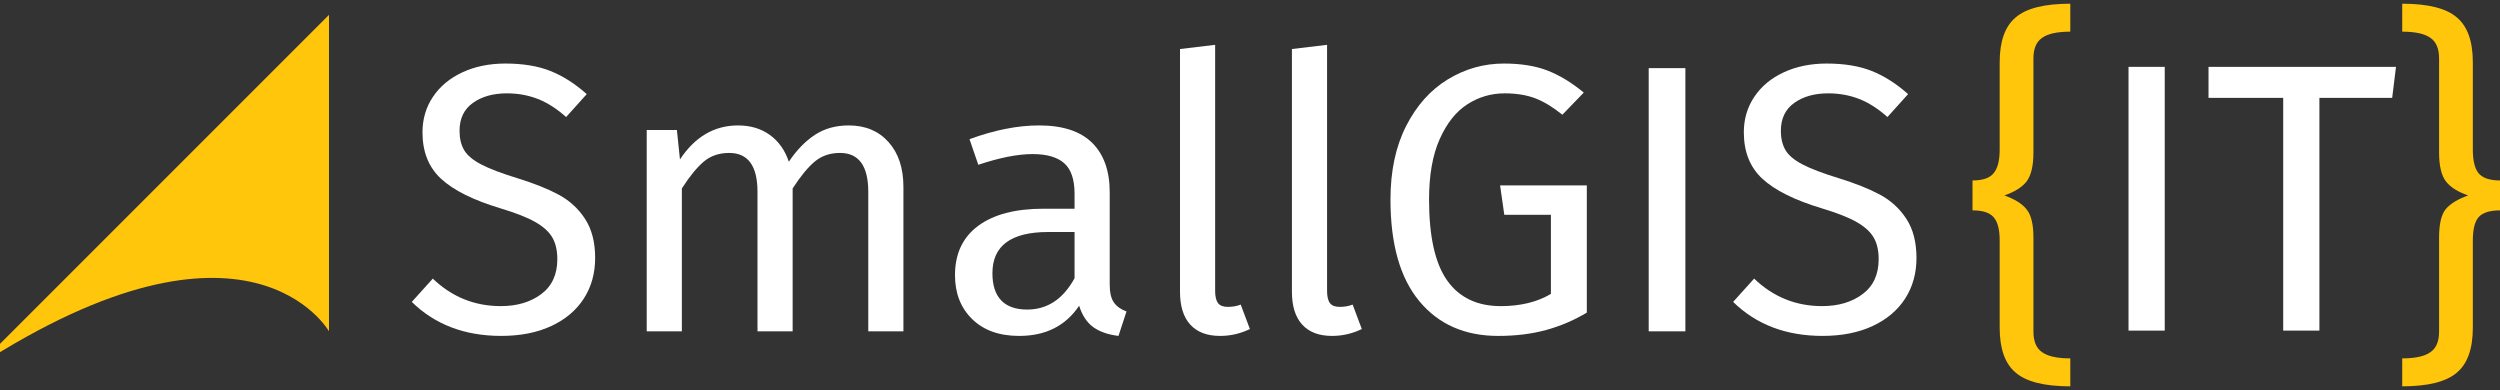
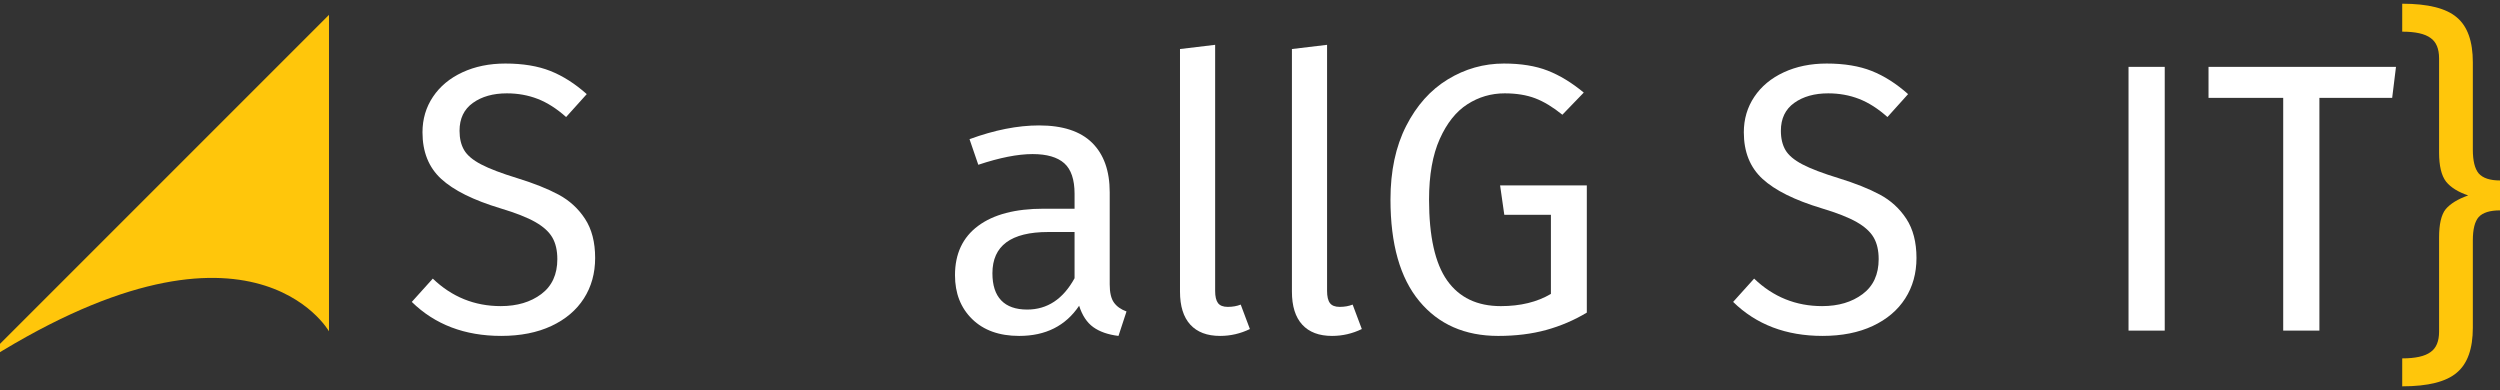
<svg xmlns="http://www.w3.org/2000/svg" width="673" height="105" viewBox="0 0 673 105" fill="none">
  <rect x="0" y="0" width="673" height="105" fill="#333333" stroke="none" />
  <g clip-path="url(#clip0_48_142)">
    <path d="M148.182 19.112C151.54 20.45 154.797 22.523 157.952 25.335L152.399 31.505C149.862 29.242 147.308 27.615 144.737 26.62C142.167 25.627 139.406 25.129 136.46 25.129C132.757 25.129 129.706 25.986 127.308 27.699C124.908 29.414 123.708 31.916 123.708 35.207C123.708 37.264 124.119 38.996 124.942 40.399C125.764 41.805 127.29 43.09 129.518 44.254C131.745 45.421 134.984 46.653 139.235 47.957C143.692 49.328 147.393 50.803 150.342 52.378C153.288 53.956 155.671 56.132 157.488 58.908C159.304 61.683 160.213 65.199 160.213 69.449C160.213 73.561 159.201 77.196 157.18 80.348C155.157 83.502 152.244 85.97 148.44 87.752C144.634 89.533 140.126 90.426 134.917 90.426C125.112 90.426 117.091 87.376 110.854 81.274L116.509 75.002C121.652 79.939 127.753 82.406 134.814 82.406C139.201 82.406 142.835 81.326 145.715 79.167C148.595 77.008 150.034 73.871 150.034 69.758C150.034 67.428 149.587 65.49 148.696 63.946C147.805 62.404 146.28 61.015 144.12 59.782C141.962 58.549 138.825 57.313 134.712 56.08C127.444 53.887 122.13 51.247 118.773 48.162C115.413 45.077 113.734 40.895 113.734 35.616C113.734 32.053 114.675 28.865 116.562 26.053C118.447 23.242 121.085 21.049 124.48 19.471C127.873 17.895 131.73 17.106 136.048 17.106C140.777 17.106 144.822 17.775 148.182 19.112Z" fill="white" />
-     <path d="M239.19 38.24C241.864 41.221 243.201 45.251 243.201 50.324V89.194H233.74V51.659C233.74 44.667 231.203 41.171 226.131 41.171C223.457 41.171 221.194 41.942 219.344 43.484C217.492 45.026 215.504 47.443 213.379 50.733V89.194H203.918V51.659C203.918 44.667 201.381 41.171 196.309 41.171C193.566 41.171 191.27 41.96 189.418 43.536C187.567 45.112 185.613 47.513 183.557 50.732V89.193H174.096V35.001H182.22L183.043 42.919C187.087 36.816 192.298 33.767 198.674 33.767C202.031 33.767 204.895 34.624 207.26 36.337C209.625 38.052 211.323 40.45 212.351 43.536C214.475 40.383 216.825 37.966 219.395 36.286C221.966 34.605 225 33.765 228.497 33.765C232.951 33.767 236.518 35.257 239.19 38.24Z" fill="white" />
    <path d="M299.863 81.431C300.615 82.494 301.748 83.299 303.256 83.847L301.096 90.429C298.285 90.085 296.024 89.297 294.309 88.064C292.596 86.831 291.33 84.912 290.504 82.305C286.869 87.721 281.488 90.429 274.359 90.429C269.011 90.429 264.796 88.921 261.711 85.904C258.625 82.888 257.084 78.947 257.084 74.079C257.084 68.319 259.156 63.897 263.306 60.812C267.452 57.727 273.332 56.185 280.943 56.185H289.273V52.174C289.273 48.335 288.347 45.593 286.497 43.945C284.644 42.3 281.8 41.478 277.962 41.478C273.984 41.478 269.118 42.439 263.358 44.357L260.994 37.466C267.713 34.999 273.951 33.765 279.711 33.765C286.086 33.765 290.852 35.327 294.004 38.444C297.158 41.564 298.734 46.003 298.734 51.761V76.544C298.73 78.74 299.107 80.368 299.863 81.431ZM289.271 74.9V62.457H282.175C272.163 62.457 267.159 66.159 267.159 73.562C267.159 76.787 267.946 79.218 269.524 80.864C271.1 82.51 273.431 83.333 276.517 83.333C281.934 83.333 286.186 80.522 289.271 74.9Z" fill="white" />
    <path d="M327.884 81.585C328.4 82.271 329.275 82.612 330.507 82.612C331.808 82.612 332.974 82.407 334.003 81.996L336.472 88.577C333.935 89.81 331.261 90.429 328.451 90.429C324.955 90.429 322.281 89.416 320.43 87.395C318.58 85.374 317.655 82.409 317.655 78.499V13.199L327.116 12.066V78.294C327.113 79.803 327.371 80.9 327.884 81.585Z" fill="white" />
    <path d="M358.015 81.585C358.529 82.271 359.404 82.612 360.636 82.612C361.939 82.612 363.105 82.407 364.132 81.996L366.601 88.577C364.066 89.81 361.39 90.429 358.581 90.429C355.085 90.429 352.411 89.416 350.56 87.395C348.708 85.374 347.785 82.409 347.785 78.499V13.199L357.246 12.066V78.294C357.244 79.803 357.5 80.9 358.015 81.585Z" fill="white" />
    <path d="M416.63 19.009C419.886 20.279 423.124 22.249 426.349 24.923L420.589 30.887C418.052 28.83 415.618 27.357 413.288 26.465C410.956 25.575 408.214 25.128 405.059 25.128C401.426 25.128 398.082 26.105 395.034 28.06C391.983 30.013 389.497 33.134 387.579 37.417C385.659 41.702 384.7 47.135 384.7 53.716C384.7 63.657 386.327 70.925 389.585 75.518C392.841 80.112 397.657 82.409 404.032 82.409C409.309 82.409 413.802 81.312 417.505 79.118V57.83H404.958L403.827 49.911H427.171V84.154C423.741 86.212 420.091 87.771 416.22 88.834C412.345 89.897 408.044 90.429 403.314 90.429C394.334 90.429 387.253 87.31 382.08 81.071C376.902 74.835 374.316 65.716 374.316 53.717C374.316 46.04 375.718 39.442 378.531 33.922C381.342 28.403 385.078 24.221 389.74 21.375C394.402 18.531 399.441 17.106 404.857 17.106C409.449 17.106 413.375 17.741 416.63 19.009Z" fill="white" />
-     <path d="M443.83 89.194V18.341H453.703V89.195L443.83 89.194Z" fill="white" />
    <path d="M503.886 19.112C507.243 20.45 510.501 22.523 513.656 25.335L508.101 31.505C505.566 29.242 503.011 27.615 500.441 26.62C497.871 25.627 495.111 25.129 492.164 25.129C488.461 25.129 485.41 25.986 483.012 27.699C480.612 29.414 479.412 31.916 479.412 35.207C479.412 37.264 479.824 38.996 480.644 40.399C481.468 41.805 482.994 43.09 485.22 44.254C487.449 45.421 490.687 46.653 494.939 47.957C499.394 49.328 503.097 50.803 506.044 52.378C508.991 53.956 511.374 56.132 513.19 58.908C515.006 61.683 515.917 65.199 515.917 69.449C515.917 73.561 514.905 77.196 512.884 80.348C510.861 83.502 507.946 85.97 504.142 87.752C500.337 89.533 495.829 90.426 490.621 90.426C480.816 90.426 472.795 87.376 466.558 81.274L472.212 75.002C477.355 79.939 483.456 82.406 490.517 82.406C494.906 82.406 498.538 81.326 501.417 79.167C504.298 77.008 505.737 73.871 505.737 69.758C505.737 67.428 505.29 65.49 504.399 63.946C503.506 62.404 501.983 61.015 499.823 59.782C497.665 58.549 494.528 57.313 490.415 56.08C483.145 53.887 477.833 51.247 474.476 48.162C471.117 45.077 469.437 40.895 469.437 35.616C469.437 32.053 470.378 28.865 472.265 26.053C474.15 23.242 476.788 21.049 480.183 19.471C483.578 17.895 487.433 17.106 491.751 17.106C496.482 17.106 500.525 17.775 503.886 19.112Z" fill="white" />
    <path d="M-6 98.563L88.563 4V89.193C88.563 89.193 67.076 51.281 -6 98.563Z" fill="#FFC60B" />
    <path d="M582.745 18V89H573V18H582.745Z" fill="white" />
    <path d="M645 18L643.974 26.347H624.382V89H614.638V26.347H594.533V18H645Z" fill="white" />
-     <path d="M557.324 8.524C553.772 8.524 551.23 9.089 549.698 10.219C548.166 11.279 547.4 13.116 547.4 15.729V41.056C547.4 44.658 546.773 47.272 545.52 48.897C544.266 50.451 542.282 51.688 539.566 52.606C542.351 53.595 544.336 54.831 545.52 56.315C546.773 57.798 547.4 60.342 547.4 63.944V89.271C547.4 91.884 548.166 93.721 549.698 94.781C551.23 95.911 553.772 96.476 557.324 96.476V104C550.36 104 545.45 102.764 542.595 100.291C539.74 97.889 538.312 93.862 538.312 88.211V64.686C538.312 61.719 537.755 59.635 536.641 58.434C535.596 57.233 533.716 56.633 531 56.633V48.579C533.716 48.579 535.596 47.943 536.641 46.672C537.755 45.4 538.312 43.281 538.312 40.314V16.789C538.312 11.137 539.74 7.111 542.595 4.709C545.45 2.236 550.36 1 557.324 1V8.524Z" fill="#FFC60B" />
    <path d="M646.676 1C653.64 1 658.55 2.236 661.405 4.709C664.26 7.111 665.688 11.137 665.688 16.789V40.314C665.688 43.281 666.21 45.4 667.255 46.672C668.369 47.943 670.284 48.579 673 48.579V56.633C670.284 56.633 668.369 57.233 667.255 58.434C666.21 59.635 665.688 61.719 665.688 64.686V88.211C665.688 93.862 664.26 97.889 661.405 100.291C658.55 102.764 653.64 104 646.676 104V96.476C650.228 96.476 652.77 95.911 654.302 94.781C655.834 93.721 656.6 91.884 656.6 89.271V63.944C656.6 60.342 657.192 57.798 658.376 56.315C659.629 54.831 661.649 53.595 664.434 52.606C661.718 51.688 659.734 50.451 658.48 48.897C657.227 47.272 656.6 44.658 656.6 41.056V15.729C656.6 13.116 655.834 11.279 654.302 10.219C652.77 9.089 650.228 8.524 646.676 8.524V1Z" fill="#FFC60B" />
  </g>
  <defs>
    <clipPath id="clip0_48_142">
      <rect width="673" height="105" fill="white" />
    </clipPath>
  </defs>
</svg>